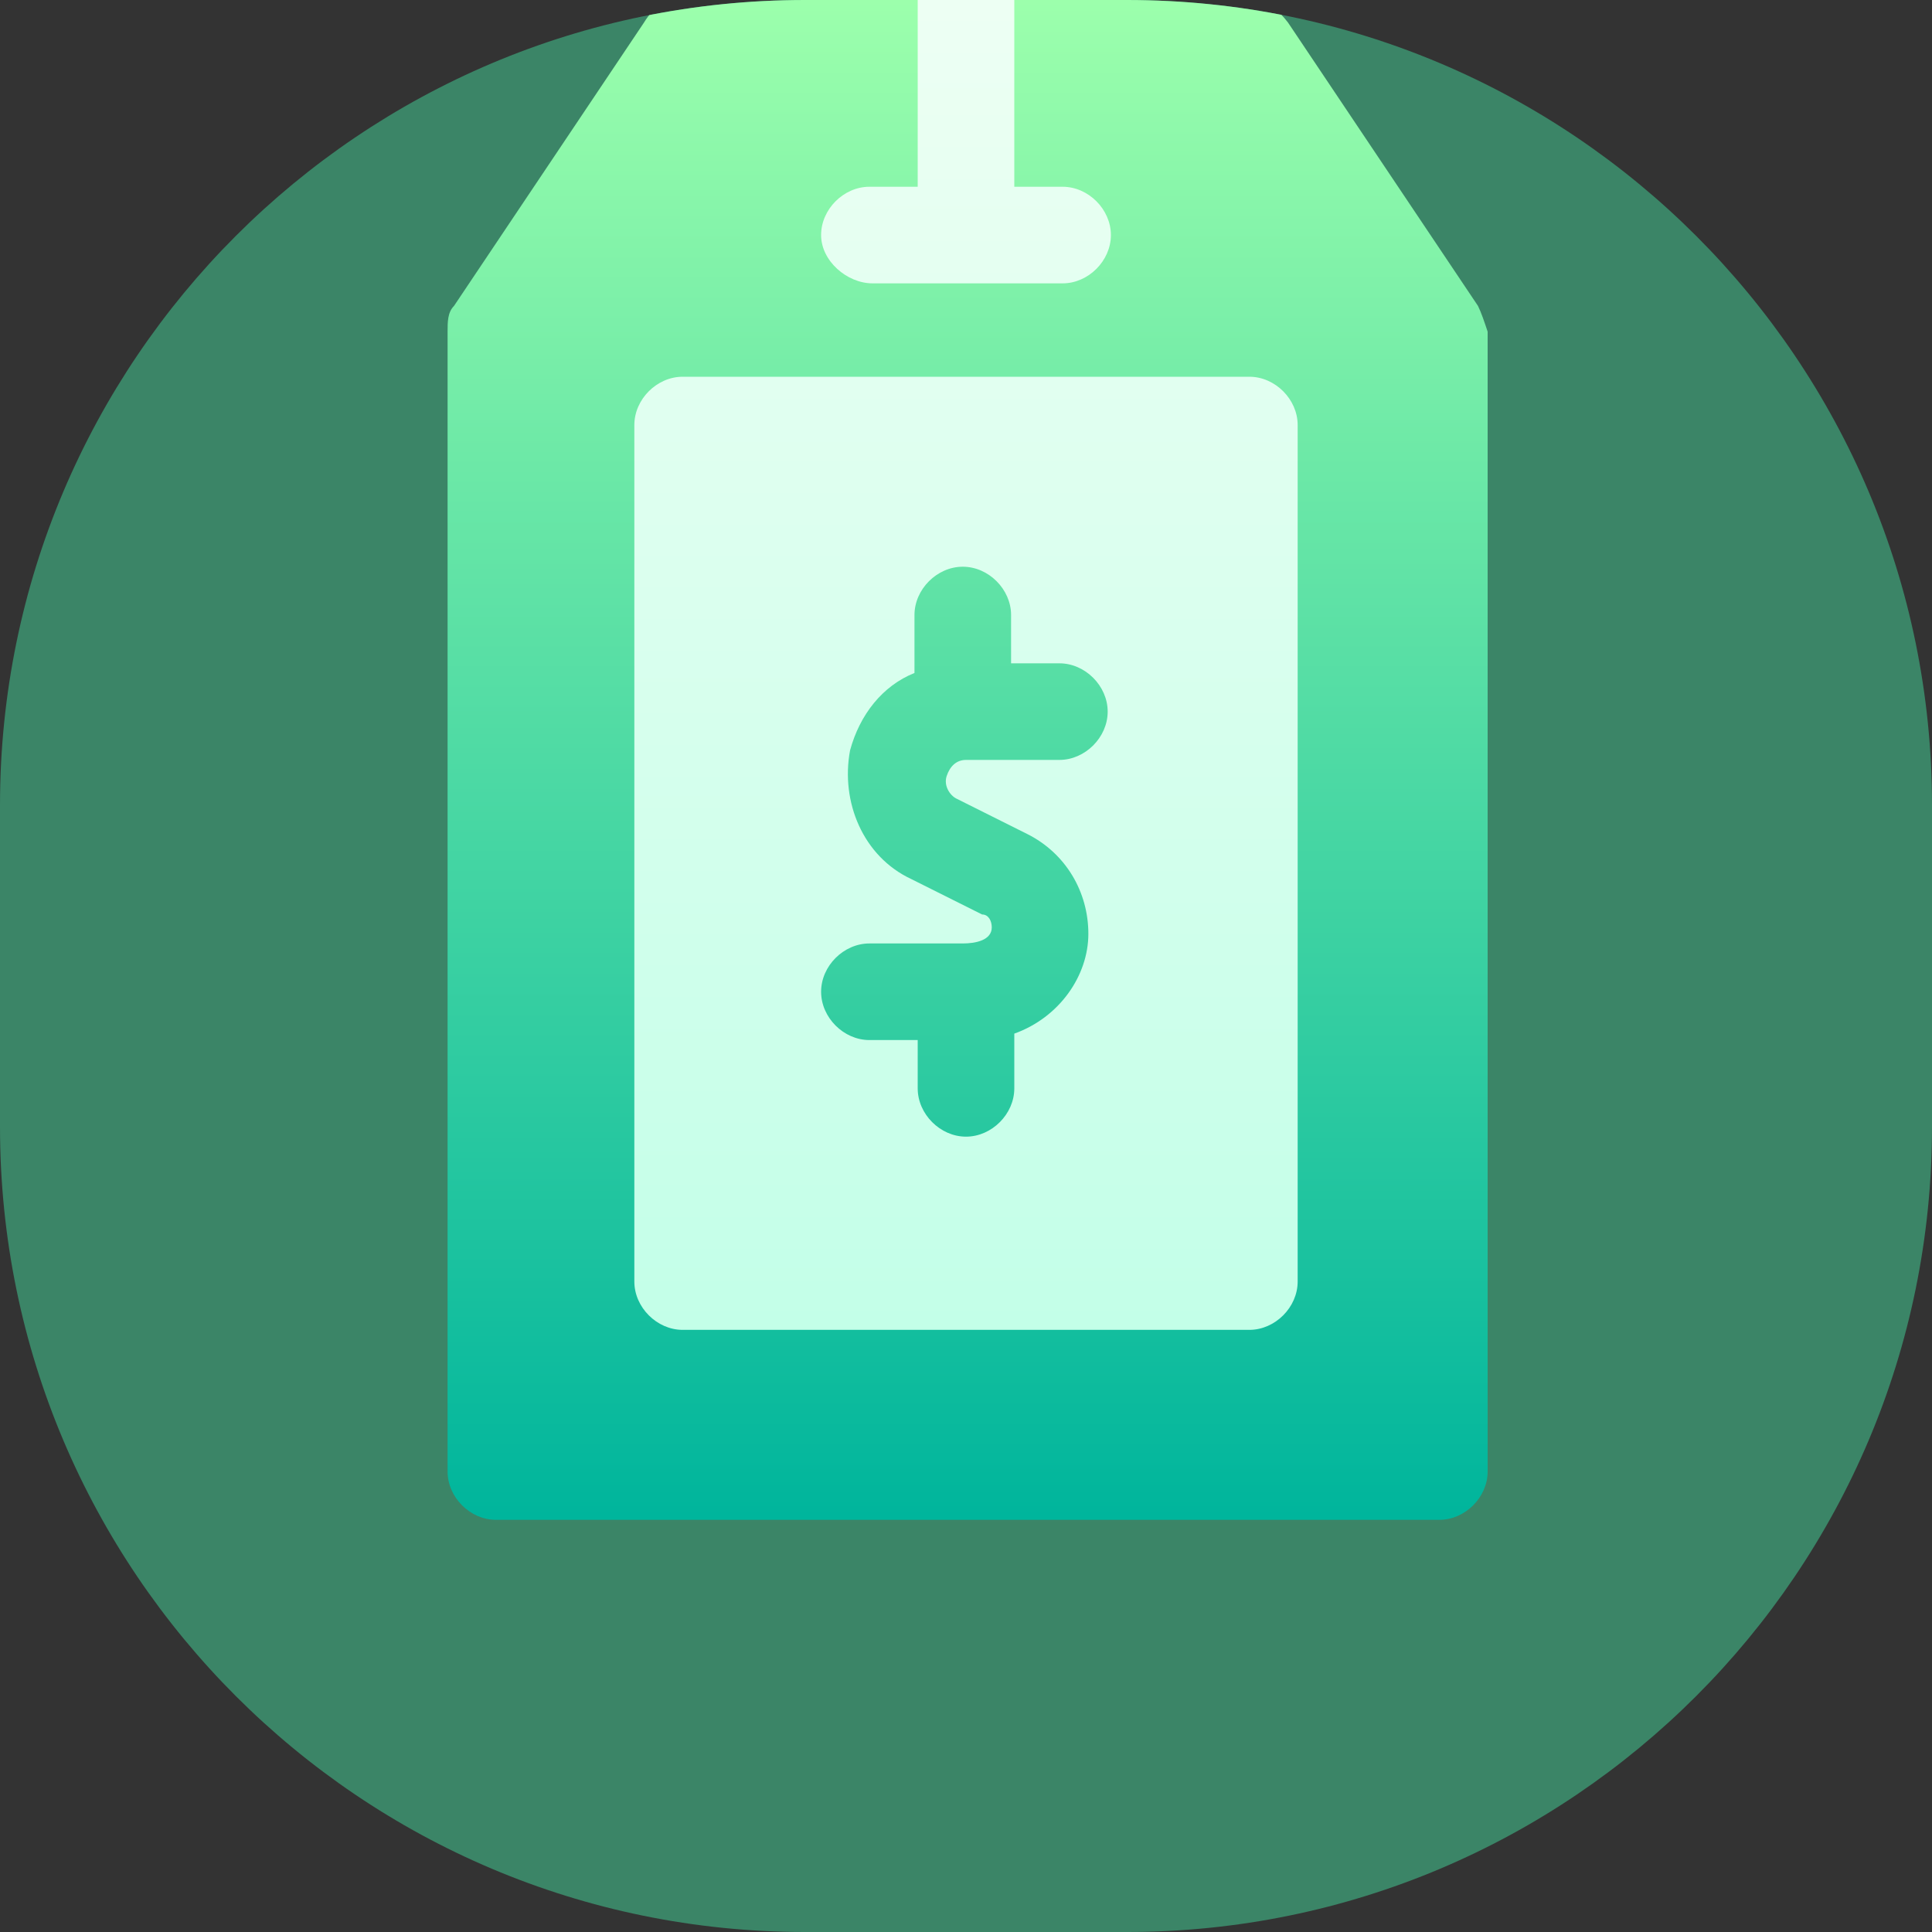
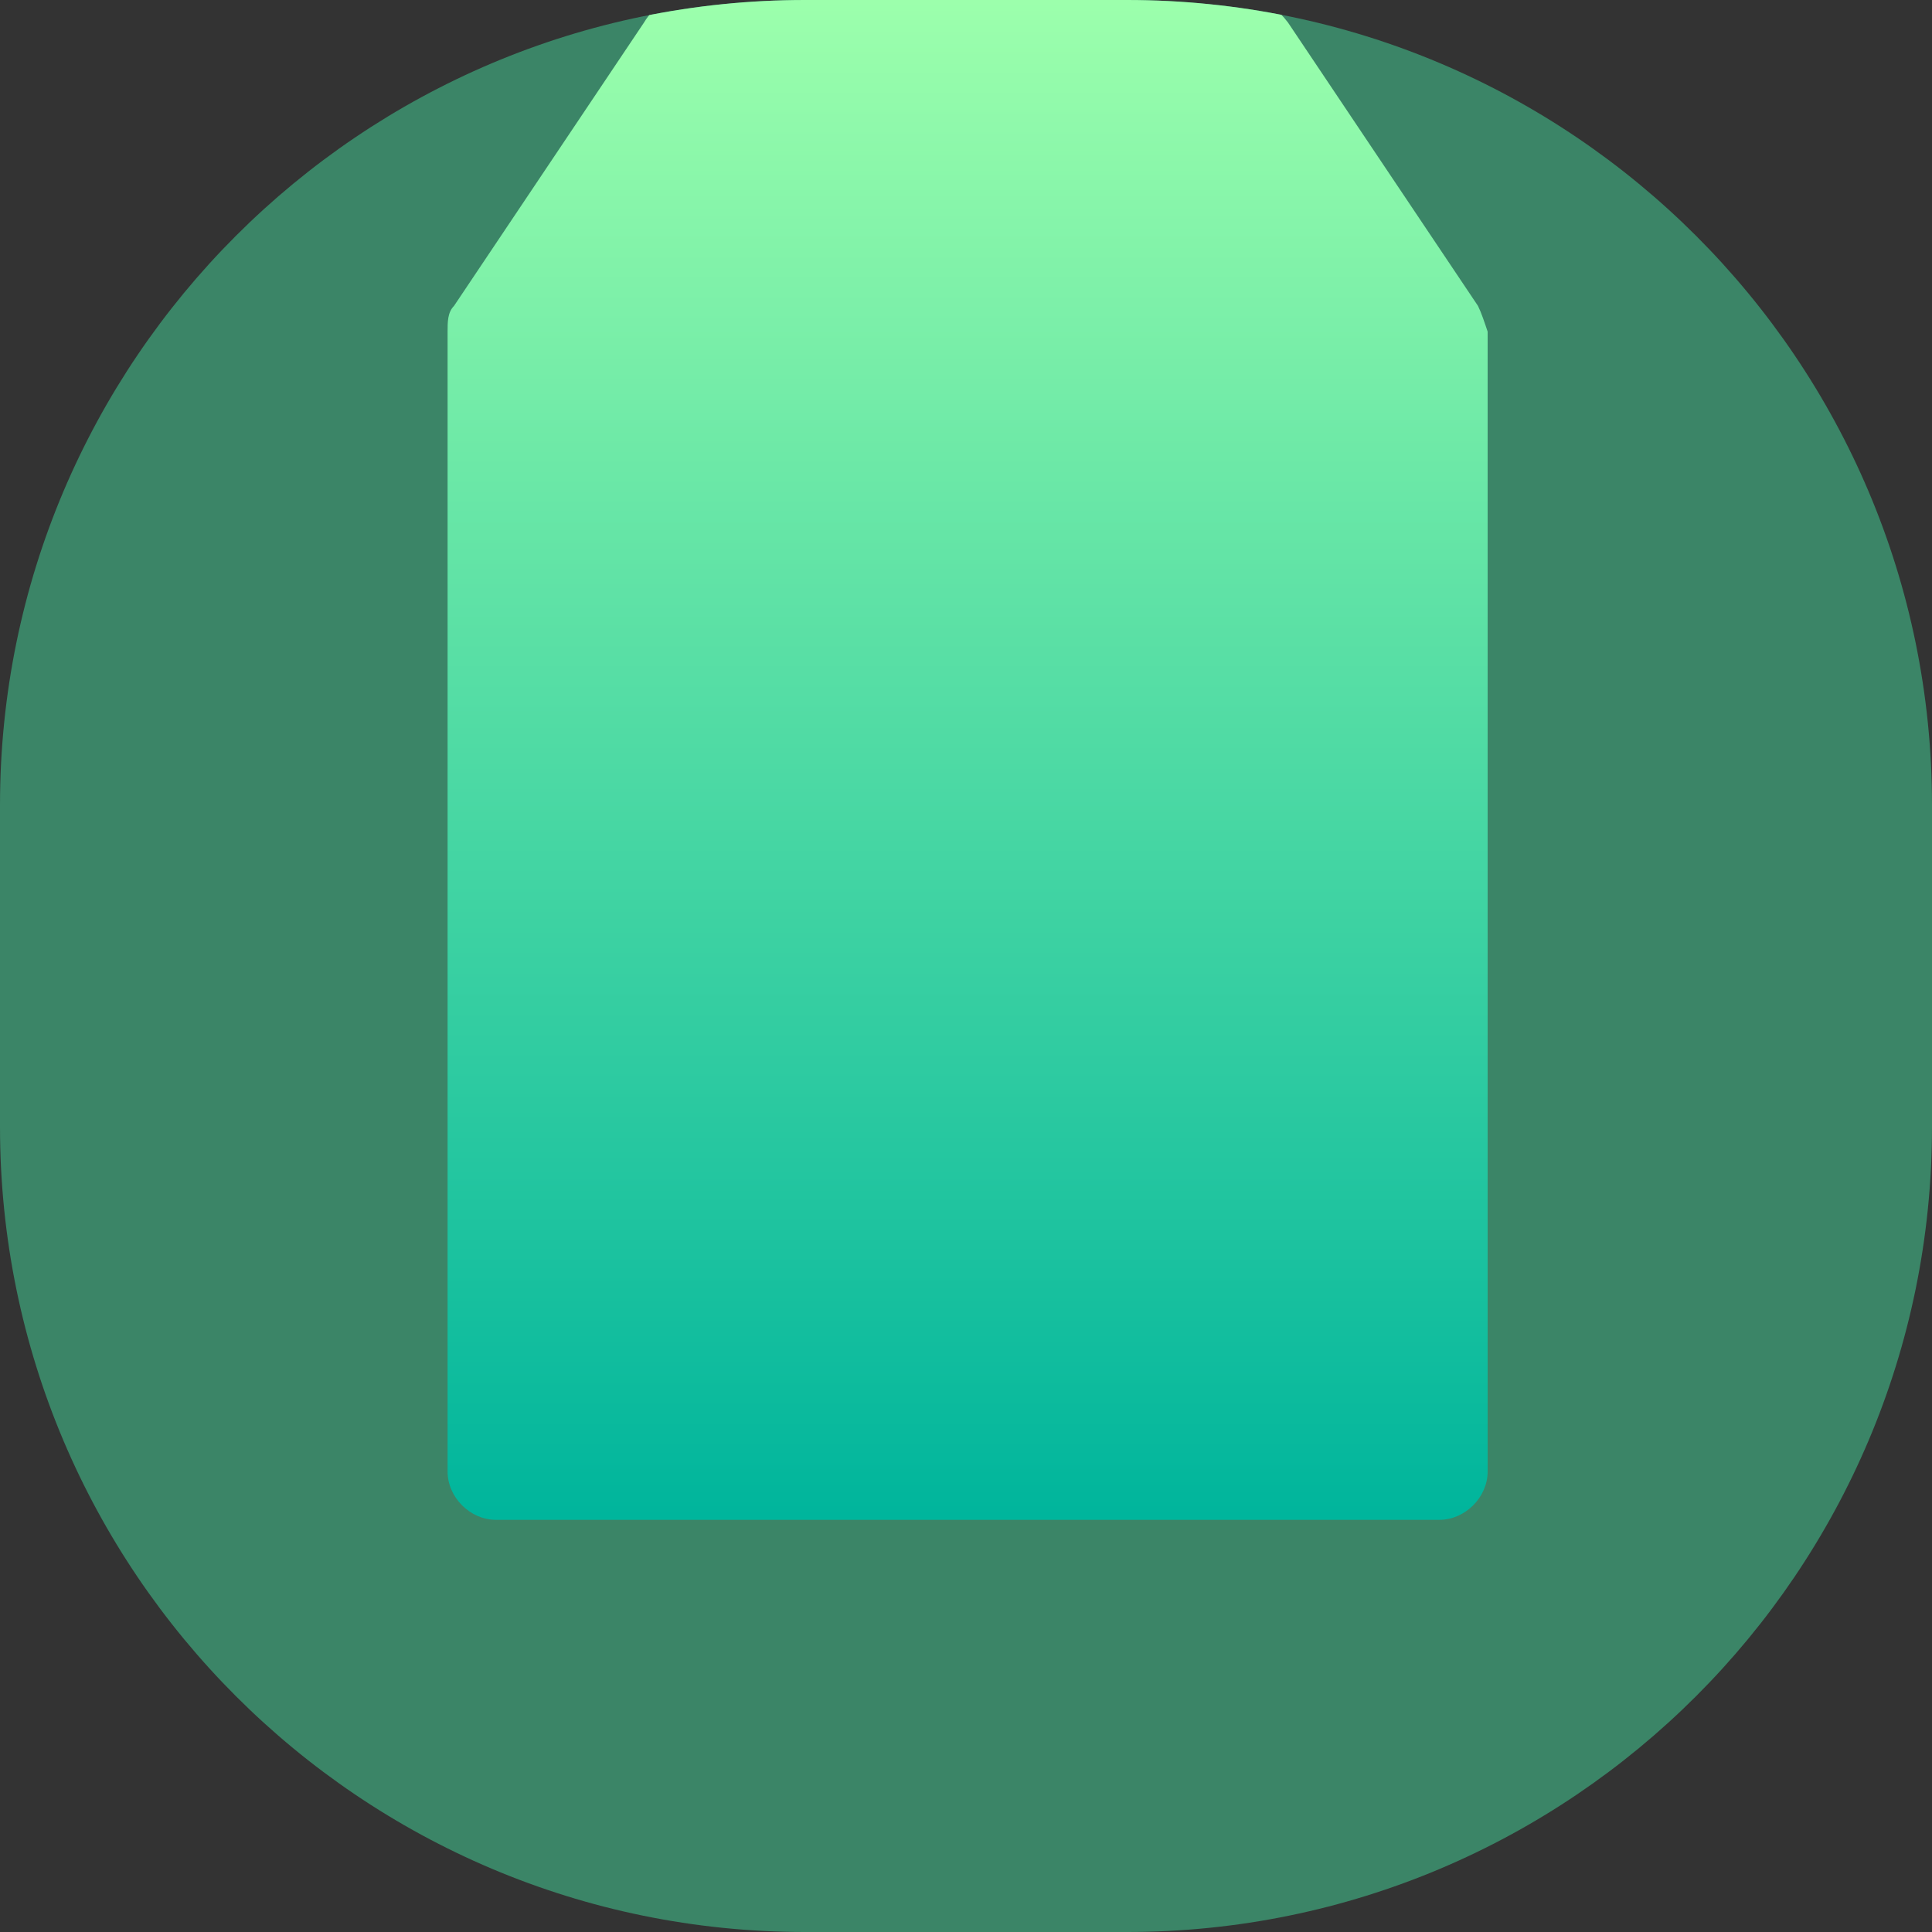
<svg xmlns="http://www.w3.org/2000/svg" xmlns:xlink="http://www.w3.org/1999/xlink" version="1.1" id="Layer_1" x="0px" y="0px" viewBox="0 0 60 60" style="enable-background:new 0 0 60 60;" xml:space="preserve">
  <rect x="0" y="0" width="60" height="60" fill="#333333" stroke="none" />
  <style type="text/css">
	.st0{opacity:0.4;fill:#48FFB4;enable-background:new    ;}
	.st1{clip-path:url(#SVGID_2_);}
	.st2{fill:url(#SVGID_3_);}
	.st3{fill:url(#SVGID_4_);}
</style>
  <g id="ease" transform="translate(-140 -1062)">
    <path id="Rectangle_108" class="st0" d="M165,1062h10c13.8,0,25,11.2,25,25v10c0,13.8-11.2,25-25,25h-10c-13.8,0-25-11.2-25-25v-10   C140,1073.2,151.2,1062,165,1062z" />
    <g>
      <g>
        <g>
          <g>
            <g>
              <defs>
                <path id="SVGID_1_" d="M165,1062h10c13.8,0,25,11.2,25,25v10c0,13.8-11.2,25-25,25h-10c-13.8,0-25-11.2-25-25v-10         C140,1073.2,151.2,1062,165,1062z" />
              </defs>
              <clipPath id="SVGID_2_">
                <use xlink:href="#SVGID_1_" style="overflow:visible;" />
              </clipPath>
              <g class="st1">
                <g>
                  <g>
                    <linearGradient id="SVGID_3_" gradientUnits="userSpaceOnUse" x1="170" y1="1076.913" x2="170" y2="1123.983" gradientTransform="matrix(1 0 0 -1 0 2186)">
                      <stop offset="0" style="stop-color:#00B59C" />
                      <stop offset="1" style="stop-color:#9CFFAC" />
                    </linearGradient>
                    <path class="st2" d="M185.9,1071.5l-5.9-8.8c-0.3-0.4-0.7-0.7-1.2-0.7h-17.6c-0.5,0-0.9,0.2-1.2,0.7l-5.9,8.8           c-0.2,0.2-0.2,0.5-0.2,0.8v35.4c0,0.8,0.7,1.5,1.5,1.5h29.3c0.8,0,1.5-0.7,1.5-1.5v-35.4           C186.1,1072,186,1071.7,185.9,1071.5z" />
                  </g>
                </g>
                <g>
                  <g>
                    <linearGradient id="SVGID_4_" gradientUnits="userSpaceOnUse" x1="170" y1="1082.772" x2="170" y2="1126.913" gradientTransform="matrix(1 0 0 -1 0 2186)">
                      <stop offset="0" style="stop-color:#C3FFE8" />
                      <stop offset="0.997" style="stop-color:#F0FFF4" />
                    </linearGradient>
-                     <path class="st3" d="M167.1,1070.8h5.9c0.8,0,1.5-0.7,1.5-1.5s-0.7-1.5-1.5-1.5h-1.5v-7.3c0-0.8-0.7-1.5-1.5-1.5           s-1.5,0.7-1.5,1.5v7.3h-1.5c-0.8,0-1.5,0.7-1.5,1.5S166.3,1070.8,167.1,1070.8z M178.8,1073.7h-17.6           c-0.8,0-1.5,0.7-1.5,1.5v26.6c0,0.8,0.7,1.5,1.5,1.5h17.6c0.8,0,1.5-0.7,1.5-1.5v-26.6           C180.3,1074.4,179.6,1073.7,178.8,1073.7z M172.9,1085.6H170c-0.3,0-0.5,0.2-0.6,0.5c-0.1,0.3,0.1,0.6,0.3,0.7l2.2,1.1           c1.2,0.6,1.9,1.8,1.9,3.1c0,1.3-0.9,2.6-2.3,3.1v1.7c0,0.8-0.7,1.5-1.5,1.5c-0.8,0-1.5-0.7-1.5-1.5v-1.5h-1.5           c-0.8,0-1.5-0.7-1.5-1.5s0.7-1.5,1.5-1.5h2.9c0.4,0,0.9-0.1,0.9-0.5c0-0.2-0.1-0.4-0.3-0.4l-2.2-1.1           c-1.5-0.7-2.2-2.4-1.9-4c0.3-1.1,1-2,2-2.4v-1.8c0-0.8,0.7-1.5,1.5-1.5c0.8,0,1.5,0.7,1.5,1.5v1.5h1.5           c0.8,0,1.5,0.7,1.5,1.5S173.7,1085.6,172.9,1085.6L172.9,1085.6z" />
                  </g>
                </g>
              </g>
            </g>
          </g>
        </g>
      </g>
    </g>
  </g>
</svg>